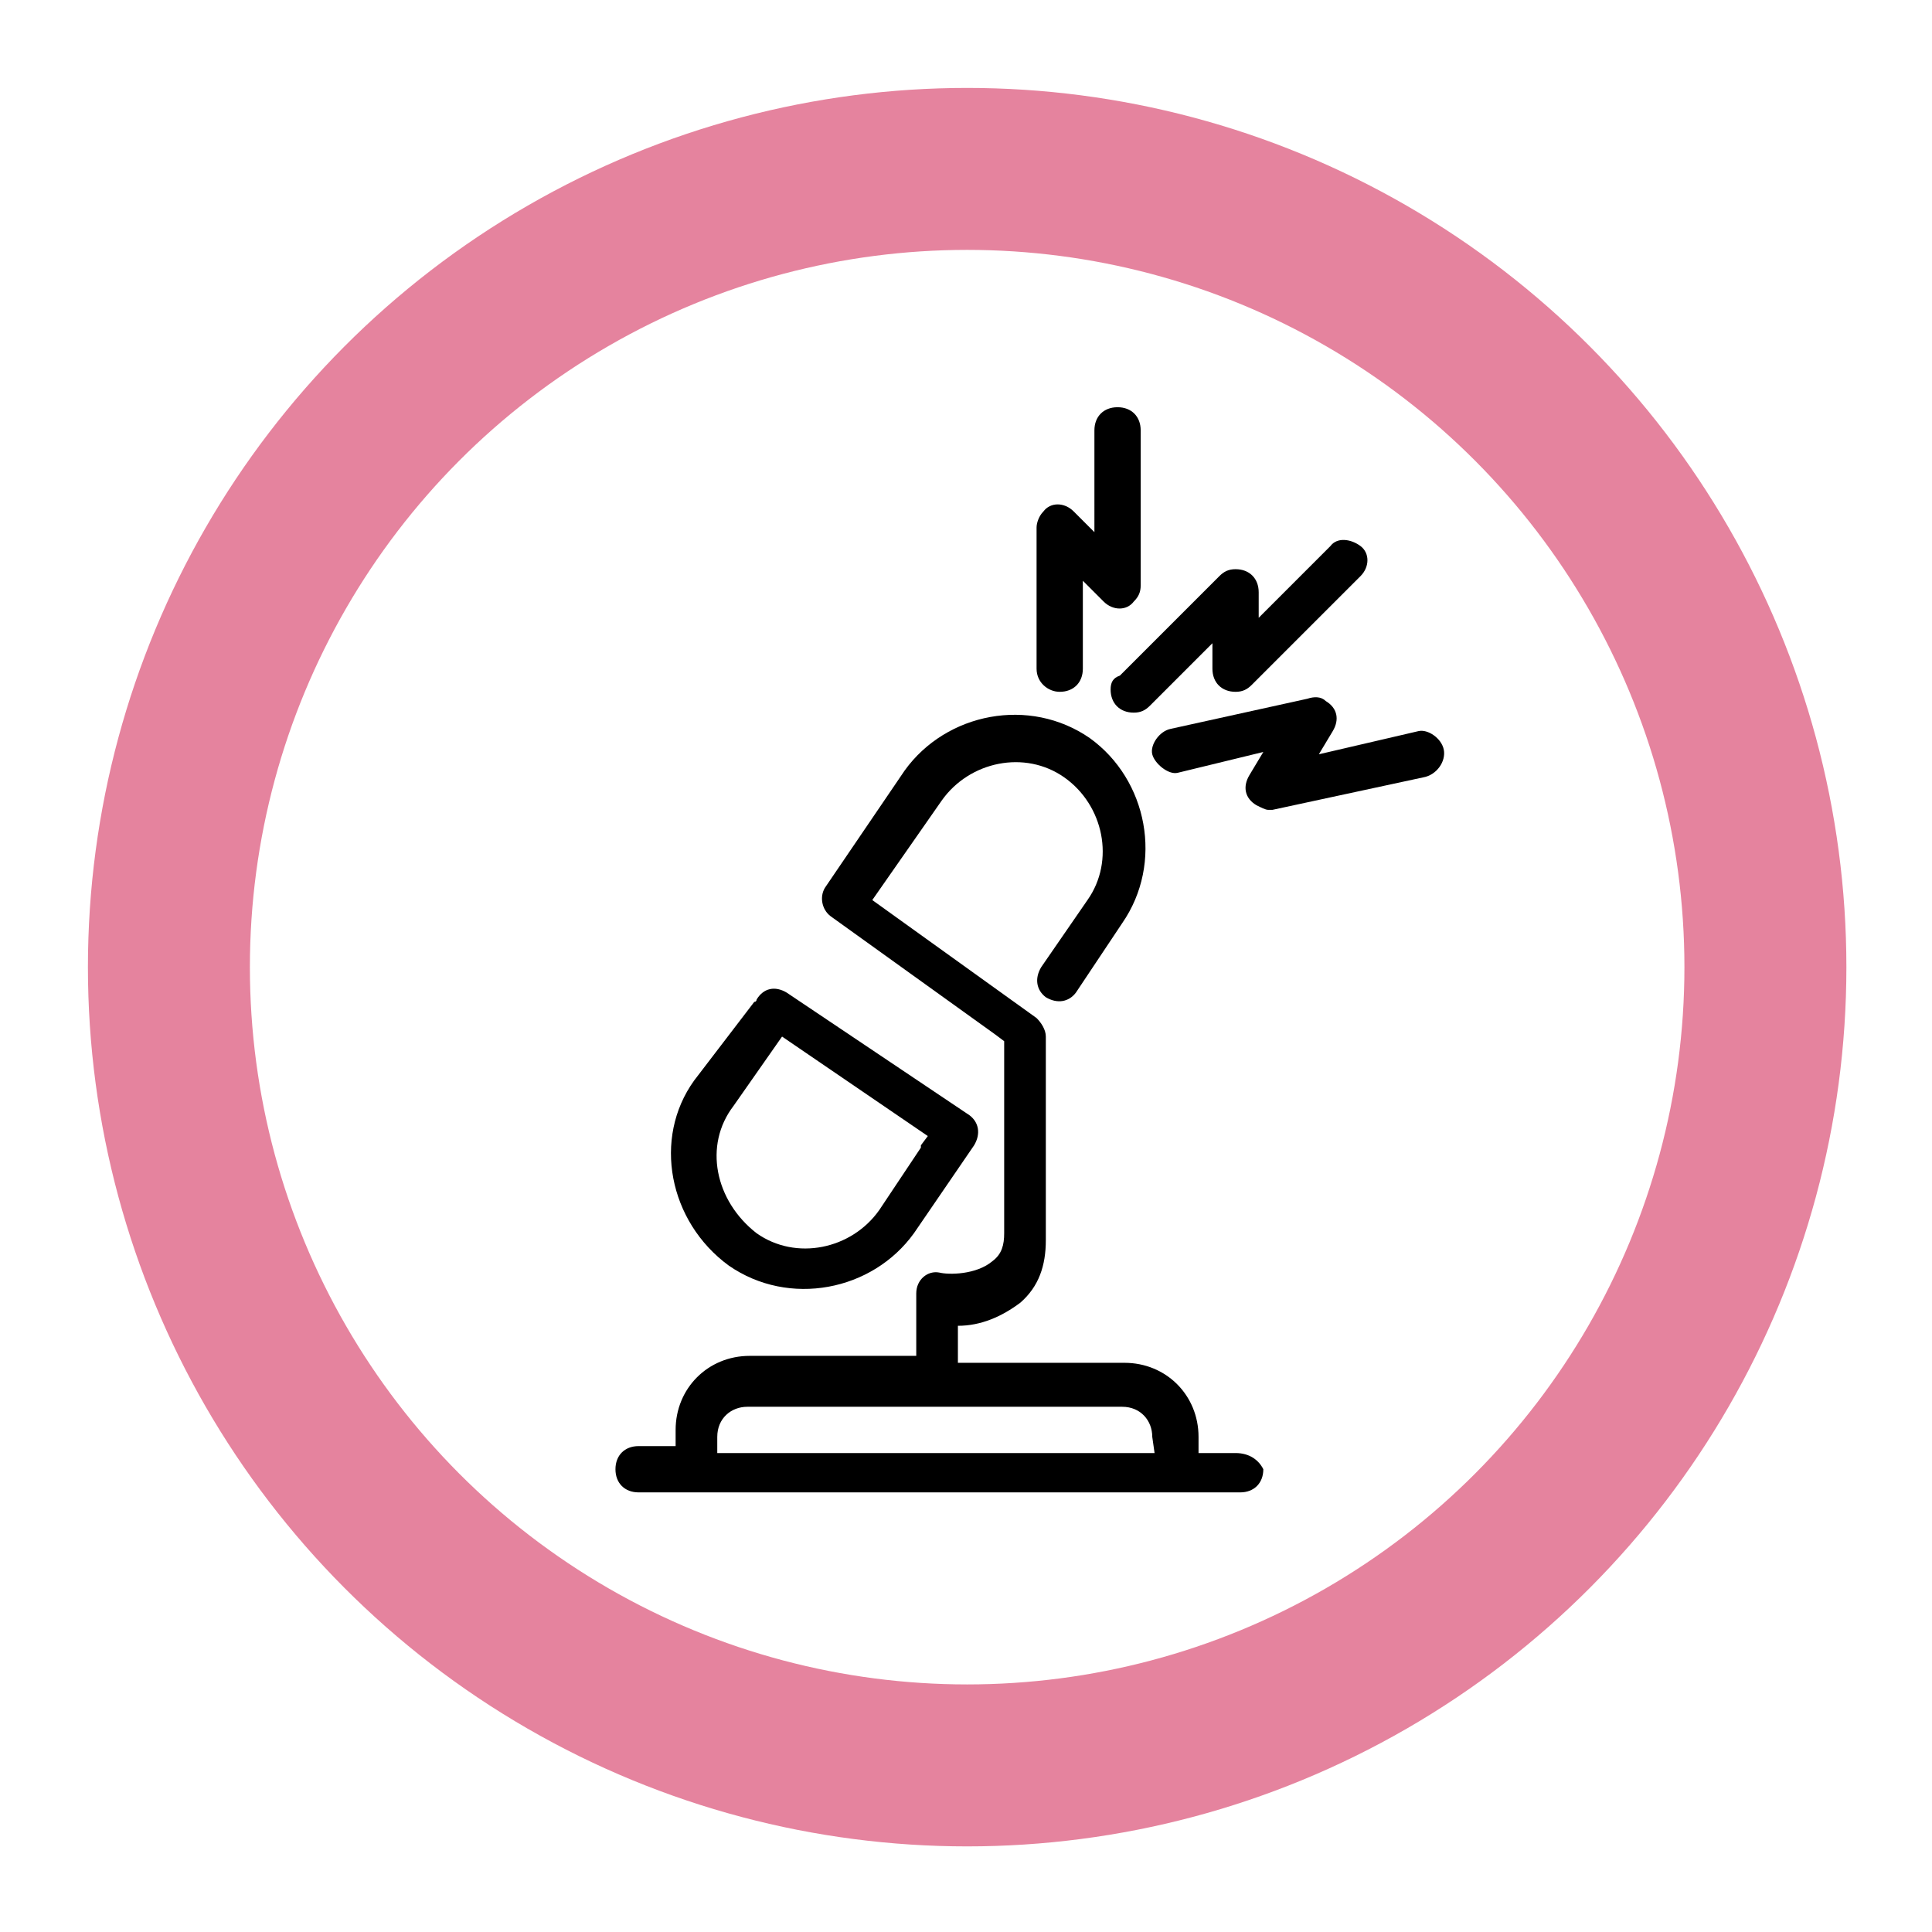
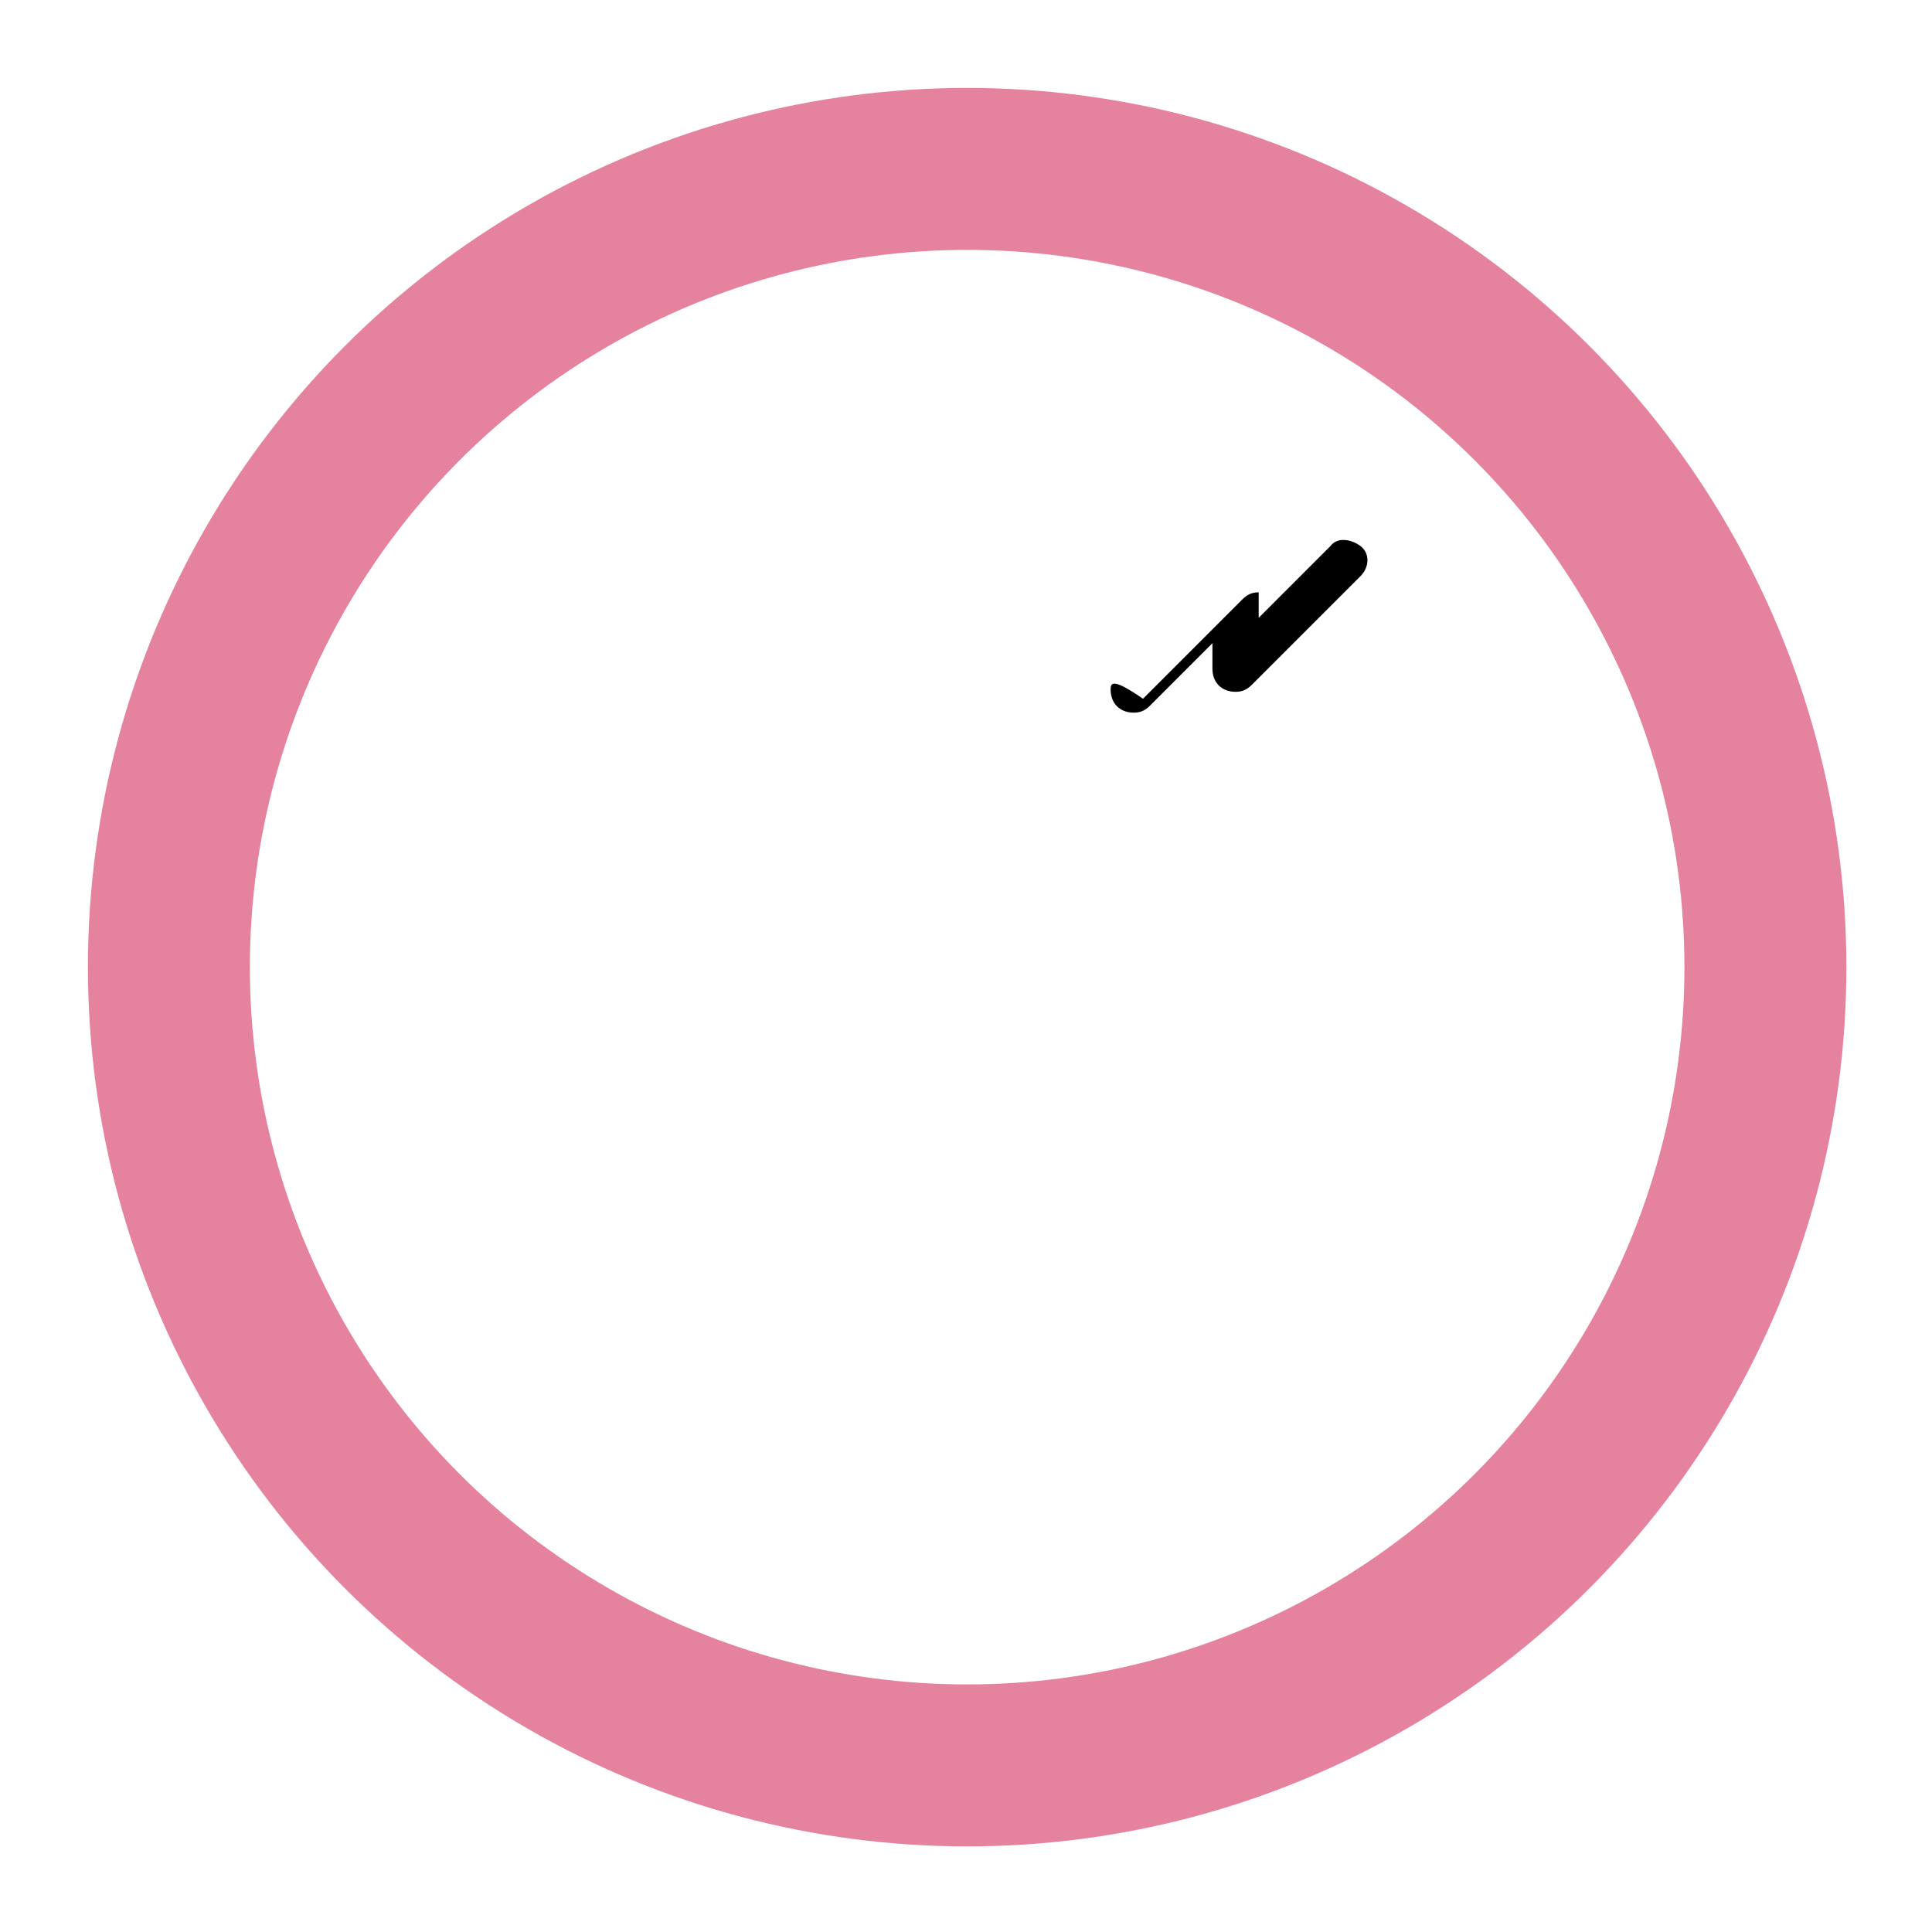
<svg xmlns="http://www.w3.org/2000/svg" version="1.1" id="Layer_1" x="0px" y="0px" viewBox="0 0 83.5 83.5" style="enable-background:new 0 0 83.5 83.5;" xml:space="preserve">
  <style type="text/css">
	.st0{fill:none;stroke:#E5839E;stroke-width:7;stroke-miterlimit:10;}
</style>
  <g>
    <g>
-       <path d="M45.8,29.9c0.6,0,1-0.4,1-1v-3.8l0.9,0.9c0.4,0.4,1,0.4,1.3,0c0.2-0.2,0.3-0.4,0.3-0.7v-6.7c0-0.6-0.4-1-1-1    c-0.6,0-1,0.4-1,1V23l-0.9-0.9c-0.4-0.4-1-0.4-1.3,0c-0.2,0.2-0.3,0.5-0.3,0.7v6.1C44.8,29.5,45.3,29.9,45.8,29.9z" />
-       <path d="M48,29.8c0,0.6,0.4,1,1,1c0.3,0,0.5-0.1,0.7-0.3l2.7-2.7v1.1c0,0.6,0.4,1,1,1c0.3,0,0.5-0.1,0.7-0.3l4.7-4.7    c0.4-0.4,0.4-1,0-1.3s-1-0.4-1.3,0l0,0l-3.1,3.1v-1.1c0-0.6-0.4-1-1-1c-0.3,0-0.5,0.1-0.7,0.3l-4.3,4.3C48.1,29.3,48,29.5,48,29.8    z" />
-       <path d="M62.4,32.4L62.4,32.4c-0.1-0.5-0.7-0.9-1.1-0.8l0,0l-4.3,1l0.6-1c0.3-0.5,0.2-1-0.3-1.3c-0.2-0.2-0.5-0.2-0.8-0.1    l-5.9,1.3c-0.5,0.1-0.9,0.7-0.8,1.1s0.7,0.9,1.1,0.8l3.7-0.9l-0.6,1c-0.3,0.5-0.2,1,0.3,1.3c0.2,0.1,0.4,0.2,0.5,0.2    c0.1,0,0.1,0,0.2,0l6.5-1.4C62.1,33.5,62.5,32.9,62.4,32.4L62.4,32.4L62.4,32.4z" />
-       <path d="M53.4,62.8h-1.6v-0.7c0-1.8-1.4-3.2-3.2-3.2h-7.2v-1.6c1,0,1.9-0.4,2.7-1c0.8-0.7,1.1-1.6,1.1-2.7v-8.8    c0-0.3-0.2-0.6-0.4-0.8l-7.1-5.1l3-4.3c1.2-1.7,3.6-2.2,5.3-1c1.7,1.2,2.2,3.6,1,5.3l0,0l-2,2.9c-0.3,0.5-0.2,1,0.2,1.3    c0.5,0.3,1,0.2,1.3-0.2l0,0l2-3c1.8-2.6,1.1-6.2-1.4-8c-2.6-1.8-6.2-1.1-8,1.4l-3.4,5l0,0l0,0l0,0c-0.3,0.4-0.2,1,0.2,1.3l0,0    l7.1,5.1l0,0l0.4,0.3v8.3c0,0.5-0.1,0.9-0.5,1.2c-0.7,0.6-1.9,0.6-2.3,0.5c-0.5-0.1-1,0.3-1,0.9v0.1l0,0v0.1v2.5h-7.2    c-1.8,0-3.2,1.4-3.2,3.2v0.7h-1.6c-0.6,0-1,0.4-1,1c0,0.6,0.4,1,1,1h26c0.6,0,1-0.4,1-1C54.4,63.1,54,62.8,53.4,62.8L53.4,62.8z     M49.9,62.8H31v-0.7c0-0.8,0.6-1.3,1.3-1.3h16.2c0.8,0,1.3,0.6,1.3,1.3L49.9,62.8L49.9,62.8z" />
-       <path d="M31.5,54.7L31.5,54.7c2.6,1.8,6.2,1.1,8-1.4l2.6-3.8l0,0l0,0c0.3-0.5,0.2-1-0.2-1.3l0,0l-7.9-5.3c-0.5-0.3-1-0.2-1.3,0.3    c0,0,0,0.1-0.1,0.1l0,0L30,46.7C28.2,49.2,28.9,52.8,31.5,54.7z M31.7,47.8l2.1-3l6.3,4.3l-0.3,0.4c0,0,0,0,0,0.1l-1.8,2.7    c-1.2,1.7-3.6,2.2-5.3,1C30.9,51.9,30.4,49.5,31.7,47.8L31.7,47.8z" />
+       <path d="M48,29.8c0,0.6,0.4,1,1,1c0.3,0,0.5-0.1,0.7-0.3l2.7-2.7v1.1c0,0.6,0.4,1,1,1c0.3,0,0.5-0.1,0.7-0.3l4.7-4.7    c0.4-0.4,0.4-1,0-1.3s-1-0.4-1.3,0l0,0l-3.1,3.1v-1.1c-0.3,0-0.5,0.1-0.7,0.3l-4.3,4.3C48.1,29.3,48,29.5,48,29.8    z" />
    </g>
  </g>
  <ellipse class="st0" cx="41.8" cy="41.8" rx="34.5" ry="34.5" />
</svg>